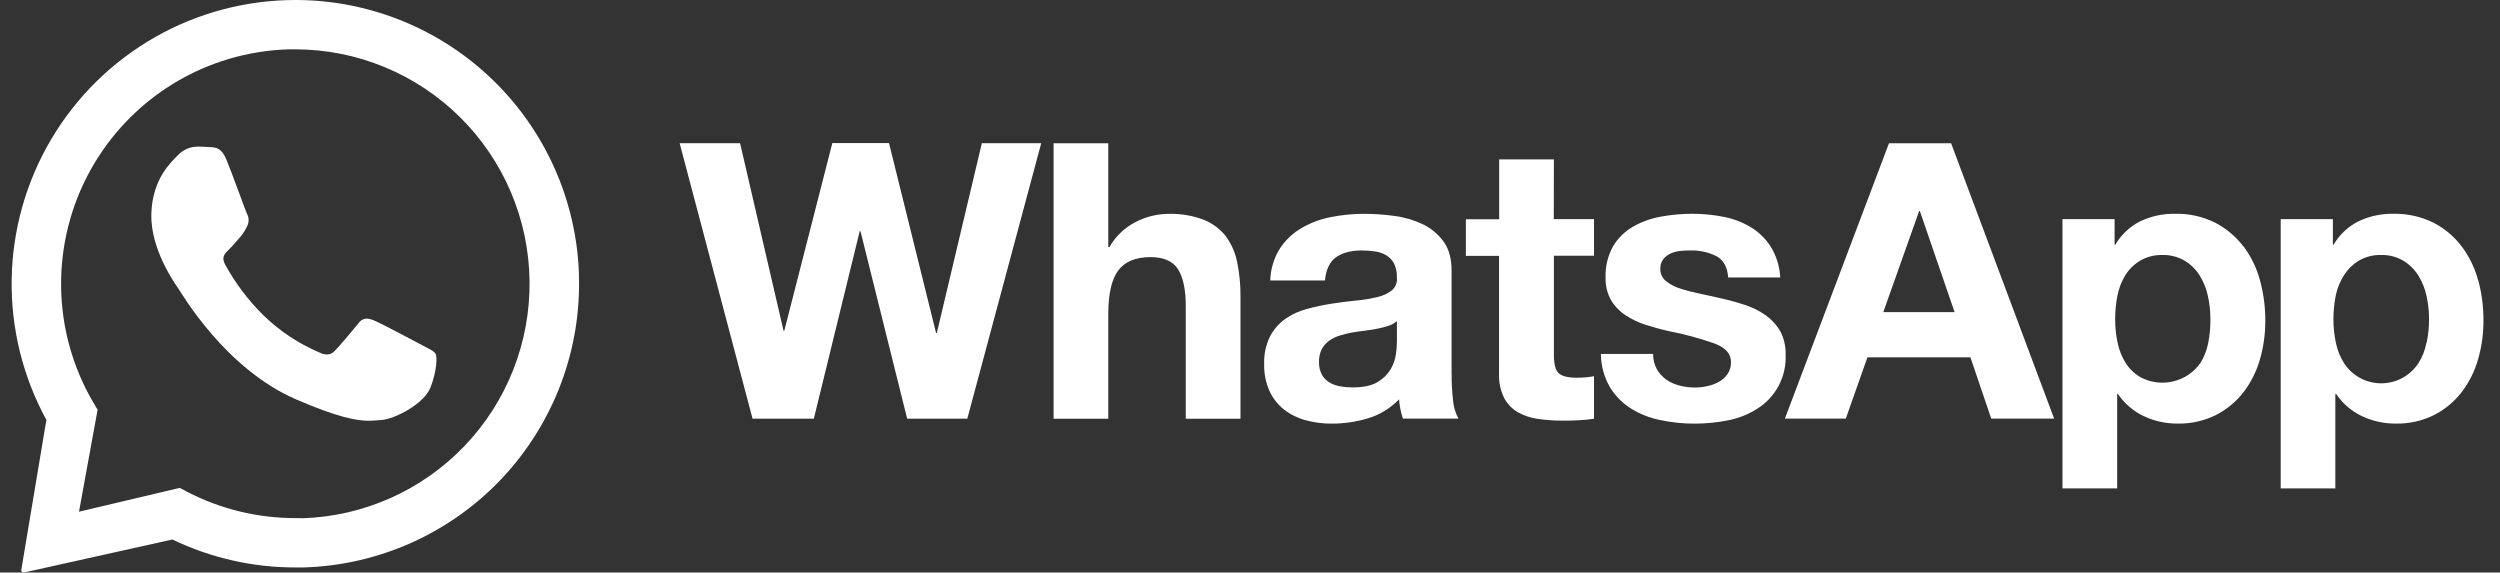
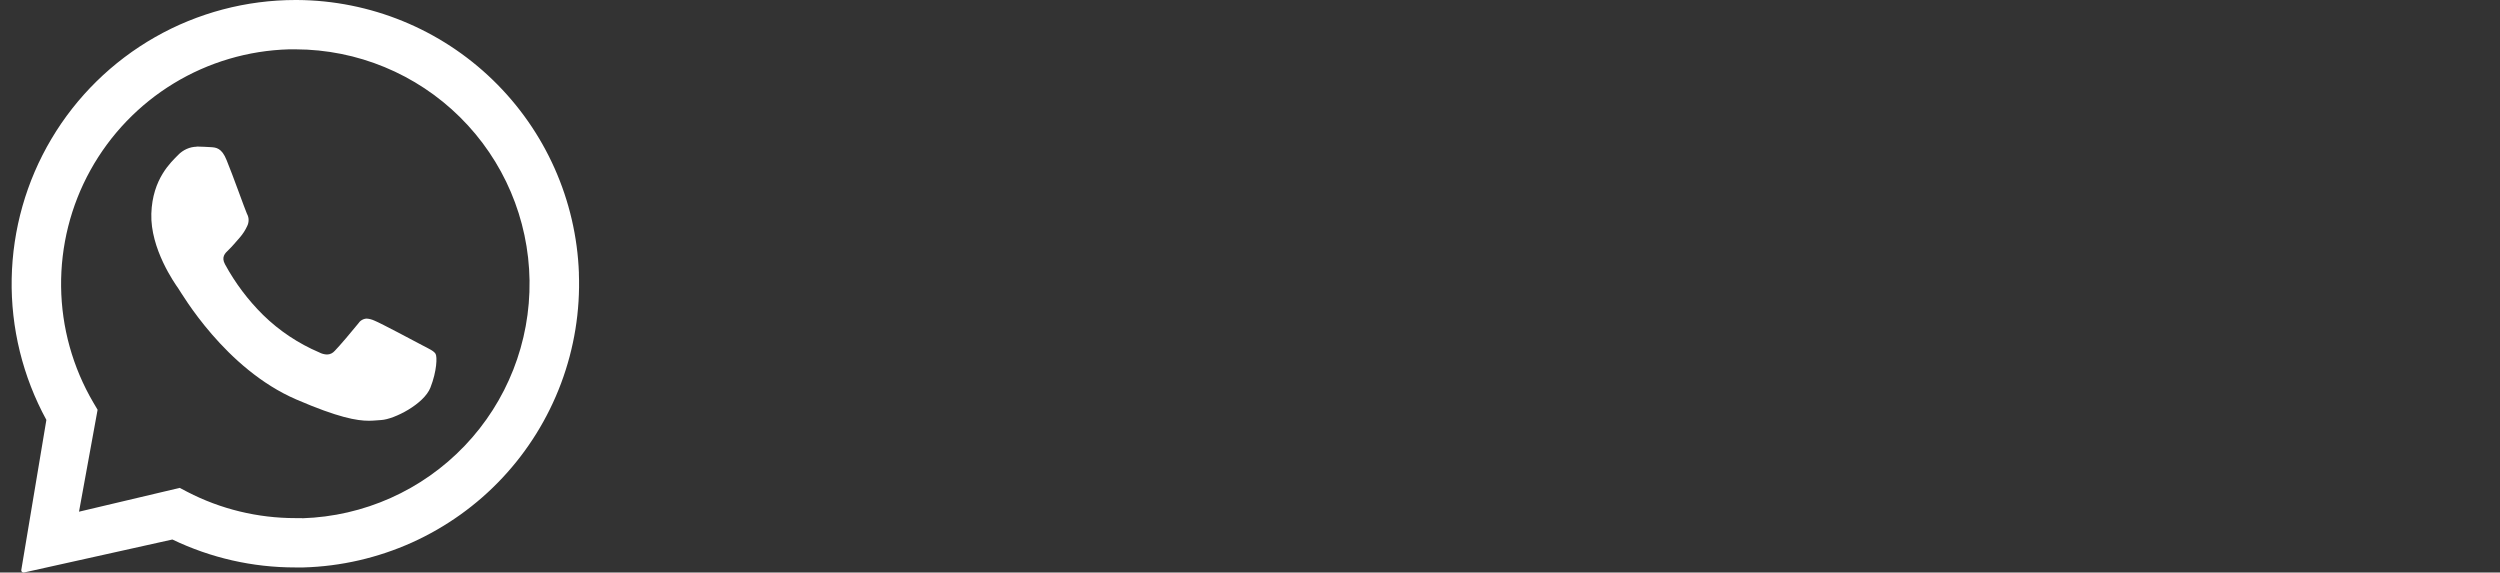
<svg xmlns="http://www.w3.org/2000/svg" width="131" height="30" viewBox="0 0 131 30" fill="none">
  <rect x="0" y="0" width="131" height="30" fill="#333333" stroke="none" />
-   <path d="M49.089 17.45H49.051L46.584 7.498H43.614L41.097 17.329H41.057L38.78 7.503H35.613L39.433 21.938H42.645L45.049 12.115H45.089L47.535 21.938H50.687L54.56 7.503H51.449L49.089 17.45ZM64.242 12.388C63.938 12.001 63.538 11.7 63.081 11.518C62.478 11.29 61.836 11.184 61.191 11.207C60.614 11.217 60.045 11.358 59.531 11.622C58.944 11.915 58.459 12.375 58.135 12.945H58.074V7.506H55.208V21.94H58.074V16.463C58.074 15.398 58.249 14.634 58.598 14.169C58.947 13.704 59.514 13.471 60.295 13.473C60.981 13.473 61.462 13.686 61.73 14.111C61.998 14.536 62.134 15.178 62.134 16.041V21.943H65.001V15.515C65.006 14.92 64.947 14.328 64.829 13.746C64.735 13.258 64.535 12.795 64.242 12.393V12.388ZM76.063 19.61V14.182C76.063 13.547 75.921 13.038 75.641 12.654C75.357 12.267 74.983 11.956 74.55 11.748C74.085 11.528 73.587 11.381 73.073 11.316C72.544 11.242 72.01 11.204 71.477 11.204C70.895 11.204 70.316 11.26 69.746 11.374C69.202 11.477 68.679 11.672 68.198 11.95C67.743 12.216 67.356 12.583 67.067 13.021C66.751 13.524 66.577 14.103 66.561 14.698H69.428C69.481 14.131 69.673 13.726 69.994 13.491C70.318 13.256 70.768 13.124 71.338 13.124C71.578 13.124 71.816 13.139 72.053 13.175C72.261 13.203 72.461 13.271 72.64 13.377C72.81 13.481 72.951 13.628 73.045 13.802C73.156 14.032 73.207 14.285 73.197 14.538C73.212 14.665 73.197 14.791 73.149 14.91C73.103 15.029 73.03 15.133 72.934 15.216C72.706 15.388 72.443 15.51 72.162 15.568C71.798 15.656 71.426 15.717 71.052 15.75C70.632 15.79 70.209 15.846 69.779 15.912C69.347 15.98 68.919 16.071 68.497 16.185C68.092 16.289 67.71 16.463 67.363 16.699C67.024 16.939 66.749 17.253 66.554 17.619C66.329 18.075 66.222 18.578 66.243 19.084C66.23 19.562 66.324 20.041 66.516 20.478C66.688 20.858 66.946 21.189 67.27 21.45C67.606 21.713 67.991 21.905 68.4 22.016C68.856 22.14 69.324 22.203 69.794 22.198C70.437 22.198 71.077 22.102 71.692 21.918C72.306 21.73 72.863 21.389 73.311 20.926C73.323 21.098 73.346 21.273 73.382 21.442C73.414 21.609 73.457 21.776 73.513 21.935H76.422C76.26 21.634 76.164 21.305 76.139 20.966C76.086 20.516 76.063 20.063 76.066 19.61H76.063ZM73.199 17.893C73.197 18.11 73.179 18.325 73.149 18.54C73.111 18.821 73.017 19.094 72.876 19.34C72.709 19.62 72.471 19.853 72.188 20.018C71.879 20.207 71.441 20.301 70.875 20.301C70.652 20.301 70.427 20.281 70.209 20.24C70.009 20.207 69.817 20.134 69.643 20.028C69.481 19.927 69.347 19.785 69.258 19.616C69.157 19.416 69.109 19.193 69.116 18.968C69.109 18.738 69.157 18.508 69.258 18.3C69.349 18.131 69.476 17.981 69.632 17.865C69.799 17.744 69.982 17.652 70.179 17.592C70.386 17.523 70.599 17.47 70.816 17.43C71.047 17.392 71.269 17.354 71.502 17.329C71.735 17.303 71.955 17.268 72.16 17.227C72.359 17.189 72.554 17.139 72.747 17.076C72.913 17.025 73.068 16.939 73.199 16.823V17.893ZM81.424 8.353H78.557V11.488H76.812V13.408H78.55V19.573C78.532 20.013 78.621 20.448 78.813 20.845C78.977 21.159 79.225 21.419 79.531 21.599C79.858 21.781 80.217 21.902 80.586 21.95C81.004 22.011 81.426 22.041 81.849 22.041C82.134 22.041 82.423 22.041 82.719 22.021C82.989 22.011 83.26 21.983 83.526 21.94V19.712C83.387 19.742 83.242 19.762 83.101 19.772C82.949 19.785 82.8 19.793 82.635 19.793C82.152 19.793 81.828 19.709 81.664 19.547C81.502 19.385 81.424 19.064 81.424 18.578V13.402H83.526V11.482H81.418L81.424 8.348V8.353ZM93.285 17.356C93.098 17.028 92.84 16.747 92.532 16.527C92.208 16.297 91.851 16.117 91.477 15.99C91.079 15.859 90.672 15.742 90.255 15.649C89.837 15.553 89.455 15.467 89.063 15.386C88.712 15.315 88.363 15.224 88.021 15.113C87.753 15.029 87.502 14.895 87.285 14.718C87.194 14.642 87.121 14.546 87.07 14.437C87.022 14.328 86.996 14.21 87.002 14.091C86.992 13.906 87.047 13.724 87.158 13.577C87.265 13.448 87.401 13.344 87.553 13.276C87.718 13.208 87.889 13.162 88.067 13.145C88.241 13.129 88.418 13.122 88.595 13.124C89.058 13.112 89.516 13.213 89.931 13.418C90.305 13.613 90.515 13.987 90.556 14.538H93.285C93.255 13.969 93.086 13.415 92.79 12.929C92.524 12.515 92.17 12.165 91.75 11.91C91.31 11.644 90.829 11.46 90.326 11.364C89.784 11.255 89.233 11.202 88.681 11.202C88.125 11.202 87.571 11.252 87.022 11.353C86.511 11.444 86.017 11.622 85.567 11.88C85.14 12.125 84.781 12.477 84.528 12.899C84.247 13.405 84.11 13.979 84.133 14.559C84.12 14.966 84.219 15.366 84.416 15.722C84.603 16.038 84.861 16.309 85.17 16.512C85.496 16.729 85.853 16.899 86.225 17.017C86.622 17.146 87.029 17.258 87.447 17.351C88.261 17.508 89.061 17.726 89.843 17.999C90.417 18.214 90.703 18.535 90.703 18.968C90.713 19.193 90.647 19.418 90.52 19.605C90.401 19.772 90.247 19.909 90.068 20.01C89.878 20.114 89.675 20.19 89.466 20.233C89.256 20.281 89.043 20.304 88.828 20.306C88.552 20.306 88.279 20.273 88.011 20.205C87.76 20.142 87.525 20.038 87.313 19.891C87.11 19.747 86.941 19.562 86.817 19.345C86.685 19.099 86.617 18.824 86.625 18.545H83.888C83.89 19.16 84.055 19.762 84.363 20.294C84.641 20.749 85.023 21.131 85.474 21.414C85.949 21.705 86.473 21.91 87.022 22.016C87.606 22.138 88.201 22.201 88.798 22.198C89.385 22.198 89.972 22.14 90.546 22.026C91.087 21.923 91.606 21.718 92.071 21.424C92.552 21.126 92.944 20.703 93.207 20.202C93.47 19.701 93.594 19.14 93.566 18.573C93.579 18.151 93.483 17.731 93.285 17.359H93.29L93.285 17.356ZM98.985 7.501L93.528 21.935H96.721L97.854 18.723H103.25L104.34 21.935H107.637L102.238 7.506H98.987L98.985 7.501ZM98.684 16.355L100.563 11.06H100.601L102.42 16.355H98.681H98.684ZM117.545 12.902C117.151 12.386 116.647 11.963 116.071 11.667C115.413 11.341 114.684 11.181 113.951 11.202C113.336 11.194 112.729 11.326 112.172 11.584C111.618 11.857 111.155 12.287 110.844 12.821H110.804V11.482H108.074V25.593H110.94V20.64H110.978C111.315 21.141 111.78 21.541 112.324 21.801C112.883 22.067 113.495 22.201 114.113 22.196C114.811 22.209 115.499 22.054 116.124 21.743C116.685 21.455 117.176 21.047 117.561 20.549C117.953 20.035 118.244 19.454 118.421 18.831C118.611 18.174 118.704 17.493 118.702 16.81C118.704 16.089 118.611 15.371 118.421 14.678C118.246 14.035 117.953 13.43 117.551 12.896L117.545 12.902ZM115.709 17.976C115.638 18.351 115.496 18.71 115.294 19.031C114.95 19.512 114.447 19.853 113.87 19.987C113.296 20.124 112.691 20.046 112.17 19.77C111.854 19.59 111.588 19.335 111.391 19.031C111.186 18.707 111.044 18.351 110.966 17.976C110.877 17.572 110.834 17.159 110.834 16.744C110.834 16.324 110.872 15.902 110.953 15.489C111.026 15.11 111.168 14.746 111.368 14.417C111.563 14.108 111.826 13.85 112.137 13.663C112.496 13.453 112.903 13.349 113.318 13.362C113.726 13.352 114.128 13.456 114.479 13.663C114.796 13.855 115.061 14.118 115.259 14.43C115.466 14.761 115.613 15.128 115.694 15.51C115.782 15.915 115.828 16.329 115.825 16.744C115.828 17.157 115.79 17.569 115.711 17.974H115.706L115.709 17.976ZM129.855 14.69C129.683 14.043 129.387 13.435 128.985 12.902C128.593 12.386 128.087 11.963 127.51 11.667C126.85 11.343 126.124 11.184 125.388 11.202C124.773 11.194 124.166 11.326 123.609 11.584C123.055 11.857 122.592 12.287 122.281 12.821H122.243V11.482H119.509V25.593H122.372V20.64H122.413C122.749 21.141 123.212 21.541 123.756 21.801C124.315 22.067 124.927 22.201 125.544 22.196C126.243 22.209 126.931 22.054 127.556 21.743C128.117 21.455 128.605 21.047 128.99 20.549C129.382 20.035 129.673 19.454 129.85 18.831C130.04 18.174 130.136 17.496 130.133 16.81C130.138 16.092 130.047 15.378 129.86 14.685H129.855V14.69ZM127.141 17.976C127.07 18.351 126.931 18.71 126.726 19.031C126.513 19.355 126.225 19.62 125.883 19.805C125.544 19.99 125.162 20.086 124.775 20.086C124.388 20.086 124.006 19.99 123.667 19.805C123.328 19.62 123.038 19.355 122.828 19.031C122.625 18.707 122.481 18.351 122.403 17.976C122.317 17.572 122.271 17.159 122.271 16.744C122.271 16.324 122.309 15.902 122.392 15.489C122.471 15.107 122.618 14.746 122.828 14.417C123.022 14.111 123.285 13.853 123.594 13.663C123.953 13.453 124.363 13.349 124.775 13.362C125.183 13.352 125.587 13.456 125.937 13.663C126.253 13.855 126.518 14.118 126.716 14.43C126.923 14.761 127.07 15.128 127.151 15.51C127.239 15.915 127.285 16.329 127.282 16.744C127.282 17.157 127.237 17.569 127.153 17.974H127.141V17.976Z" fill="white" />
  <path d="M30.336 14.323C30.197 10.491 28.58 6.863 25.828 4.194C23.076 1.525 19.4 0.023 15.565 0H15.491C12.909 0 10.371 0.668 8.127 1.945C5.883 3.223 4.009 5.062 2.693 7.281C1.375 9.499 0.66 12.024 0.612 14.607C0.566 17.187 1.193 19.737 2.43 22.003L1.115 29.871C1.115 29.886 1.115 29.904 1.12 29.919C1.125 29.934 1.133 29.949 1.143 29.962C1.153 29.975 1.166 29.985 1.181 29.99C1.196 29.997 1.211 30 1.229 30H1.252L9.033 28.27C11.044 29.236 13.245 29.737 15.476 29.734H15.901C17.864 29.679 19.794 29.233 21.585 28.429C23.374 27.622 24.988 26.471 26.329 25.037C27.669 23.605 28.714 21.92 29.402 20.081C30.09 18.242 30.407 16.286 30.333 14.323H30.336ZM15.83 27.149H15.479C13.508 27.149 11.565 26.681 9.815 25.773L9.417 25.565L4.14 26.813L5.114 21.472L4.889 21.09C3.809 19.249 3.227 17.157 3.202 15.021C3.177 12.886 3.705 10.782 4.74 8.915C5.775 7.048 7.277 5.482 9.101 4.371C10.925 3.261 13.007 2.646 15.142 2.585H15.499C18.722 2.595 21.811 3.87 24.102 6.137C26.395 8.404 27.702 11.477 27.748 14.7C27.793 17.923 26.572 21.035 24.345 23.364C22.119 25.694 19.066 27.055 15.845 27.157L15.833 27.151L15.83 27.149Z" fill="white" />
  <path d="M10.31 7.688C10.126 7.69 9.946 7.731 9.777 7.807C9.61 7.883 9.458 7.989 9.331 8.123C8.977 8.487 7.986 9.36 7.93 11.197C7.872 13.033 9.157 14.85 9.337 15.105C9.516 15.361 11.79 19.327 15.534 20.936C17.735 21.885 18.702 22.047 19.326 22.047C19.584 22.047 19.779 22.019 19.982 22.009C20.667 21.966 22.215 21.174 22.554 20.311C22.893 19.448 22.914 18.695 22.825 18.543C22.736 18.391 22.491 18.282 22.124 18.09C21.758 17.898 19.951 16.931 19.612 16.797C19.486 16.739 19.352 16.704 19.213 16.694C19.122 16.699 19.035 16.724 18.957 16.772C18.879 16.818 18.815 16.883 18.767 16.959C18.466 17.334 17.773 18.151 17.54 18.386C17.49 18.444 17.427 18.492 17.358 18.525C17.288 18.558 17.212 18.576 17.136 18.576C16.994 18.571 16.852 18.533 16.726 18.465C15.633 17.999 14.636 17.336 13.786 16.504C12.995 15.722 12.322 14.827 11.79 13.848C11.585 13.468 11.79 13.271 11.978 13.094C12.165 12.917 12.365 12.671 12.557 12.456C12.716 12.274 12.848 12.072 12.949 11.854C13.002 11.753 13.027 11.639 13.027 11.525C13.027 11.412 12.995 11.3 12.939 11.199C12.85 11.009 12.185 9.14 11.874 8.391C11.621 7.751 11.32 7.728 11.054 7.711C10.837 7.695 10.589 7.688 10.338 7.68H10.305" fill="white" />
</svg>